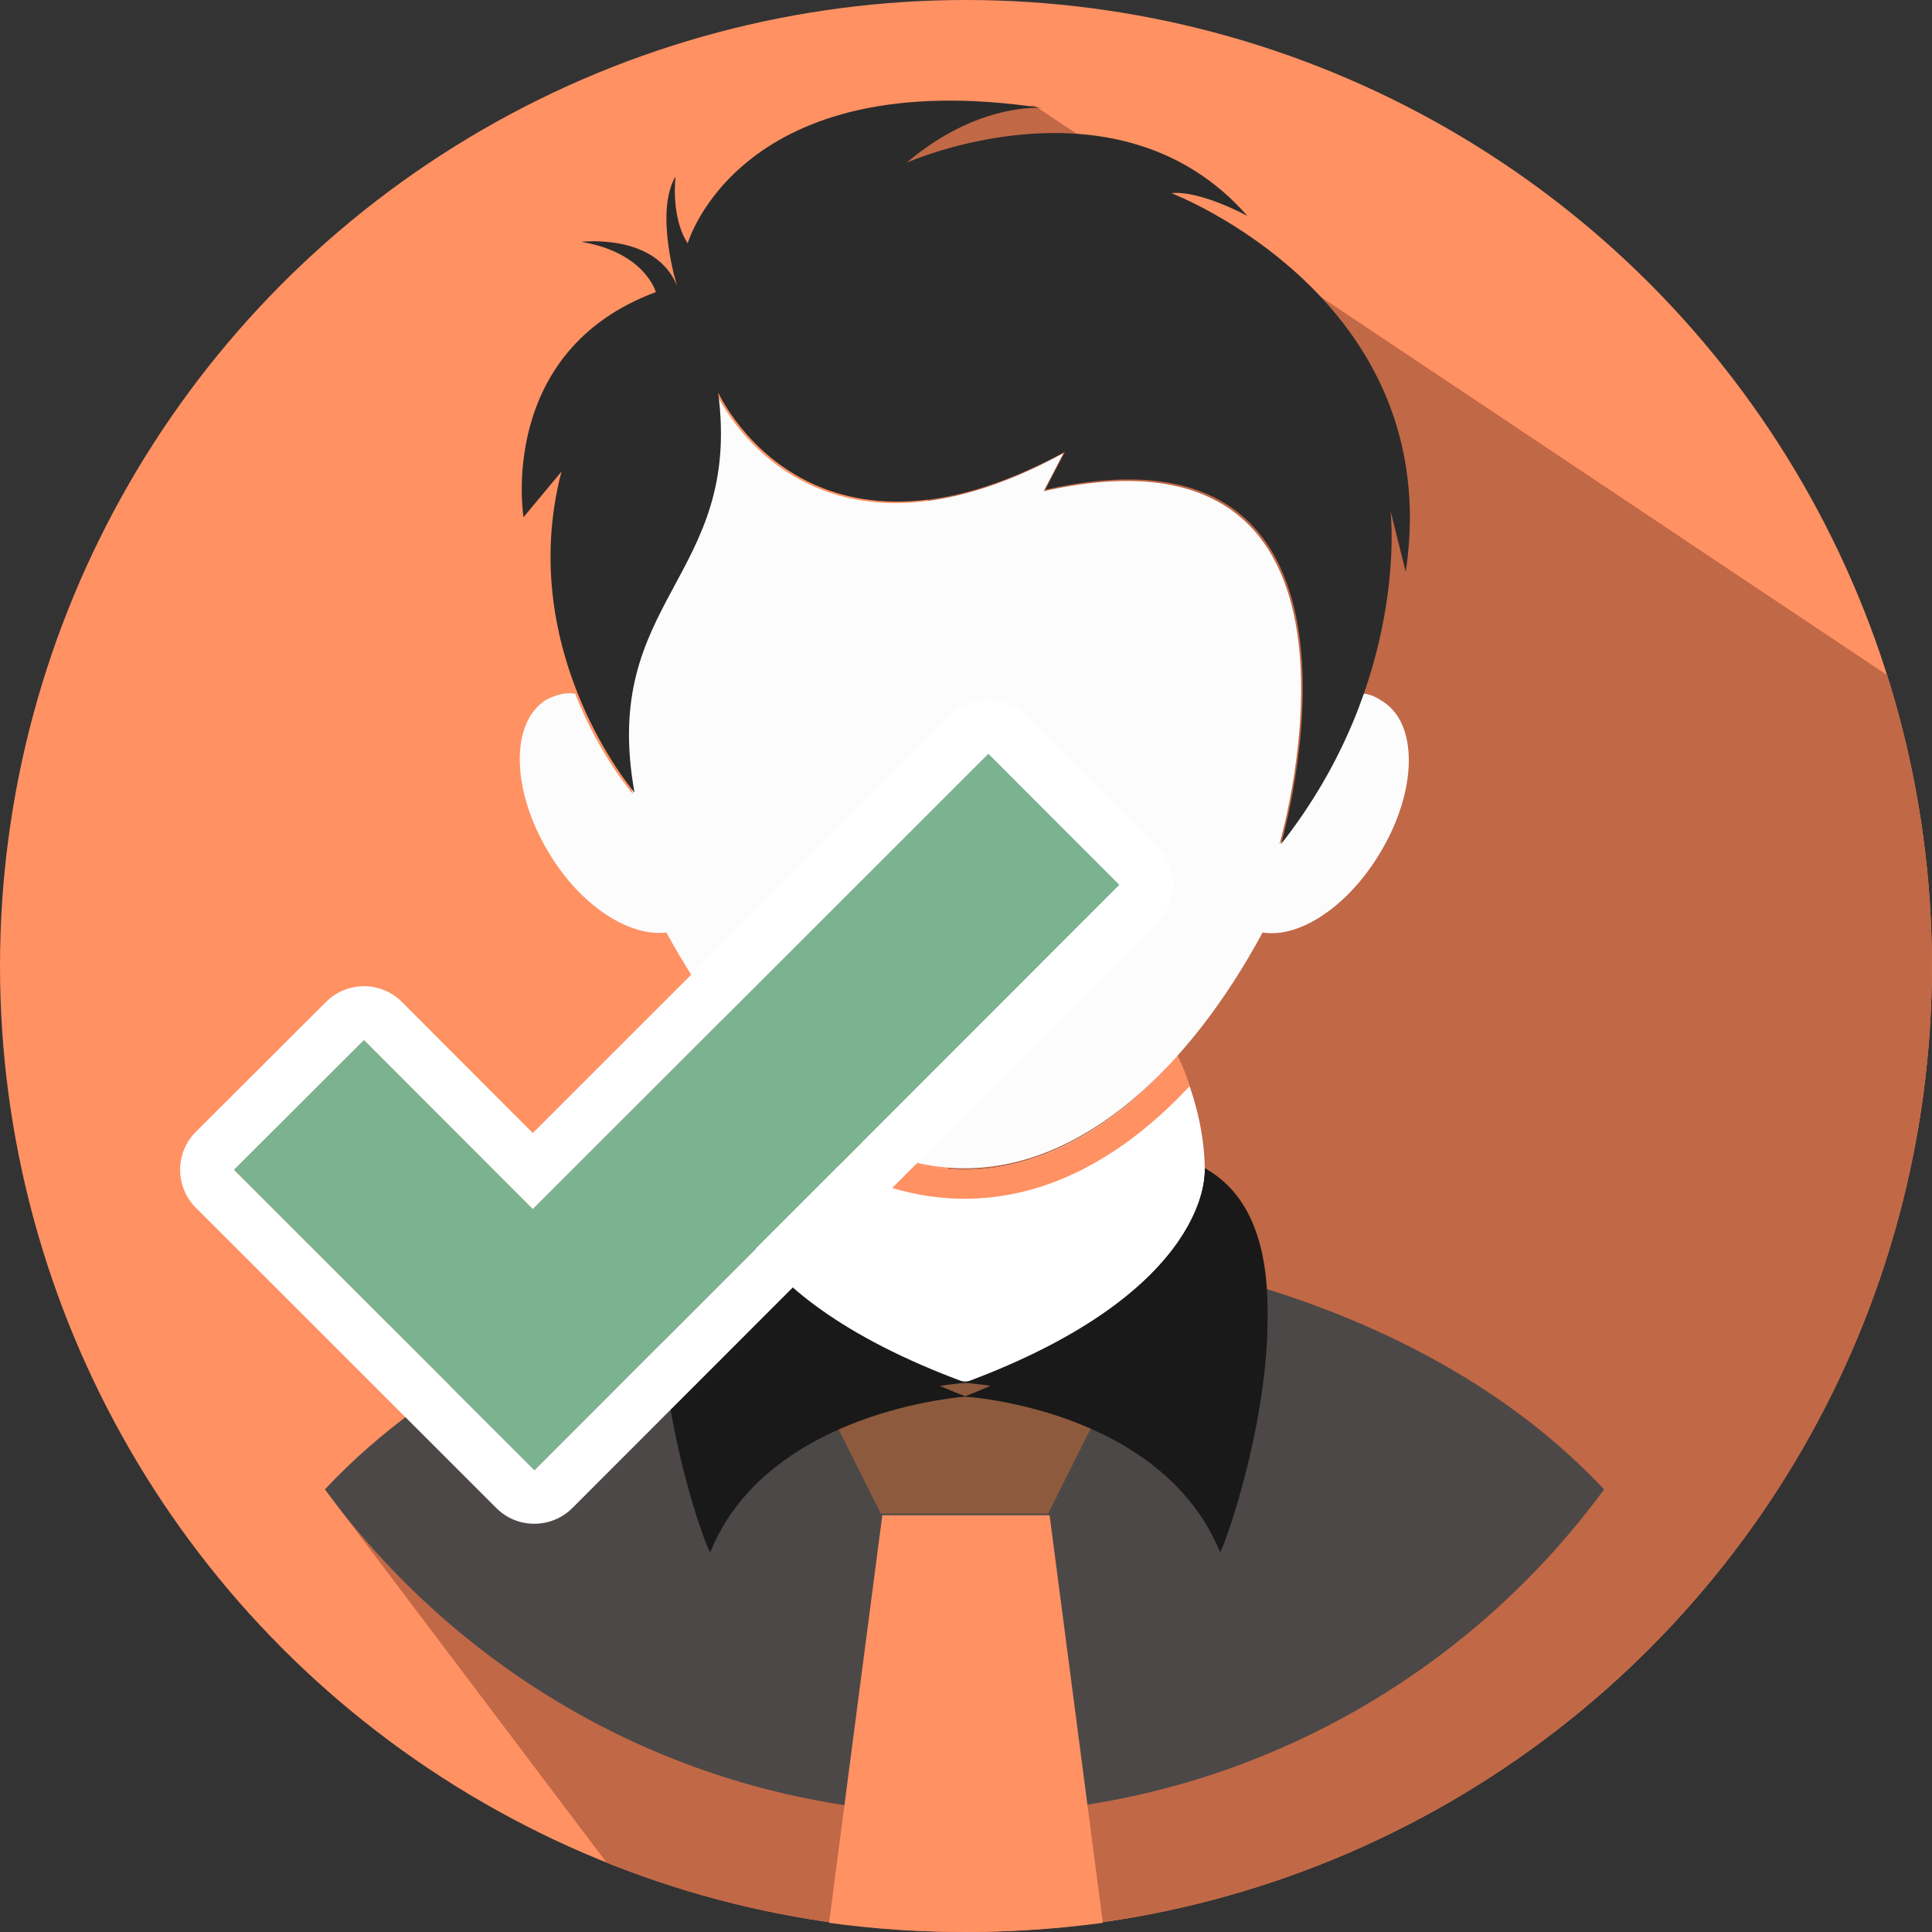
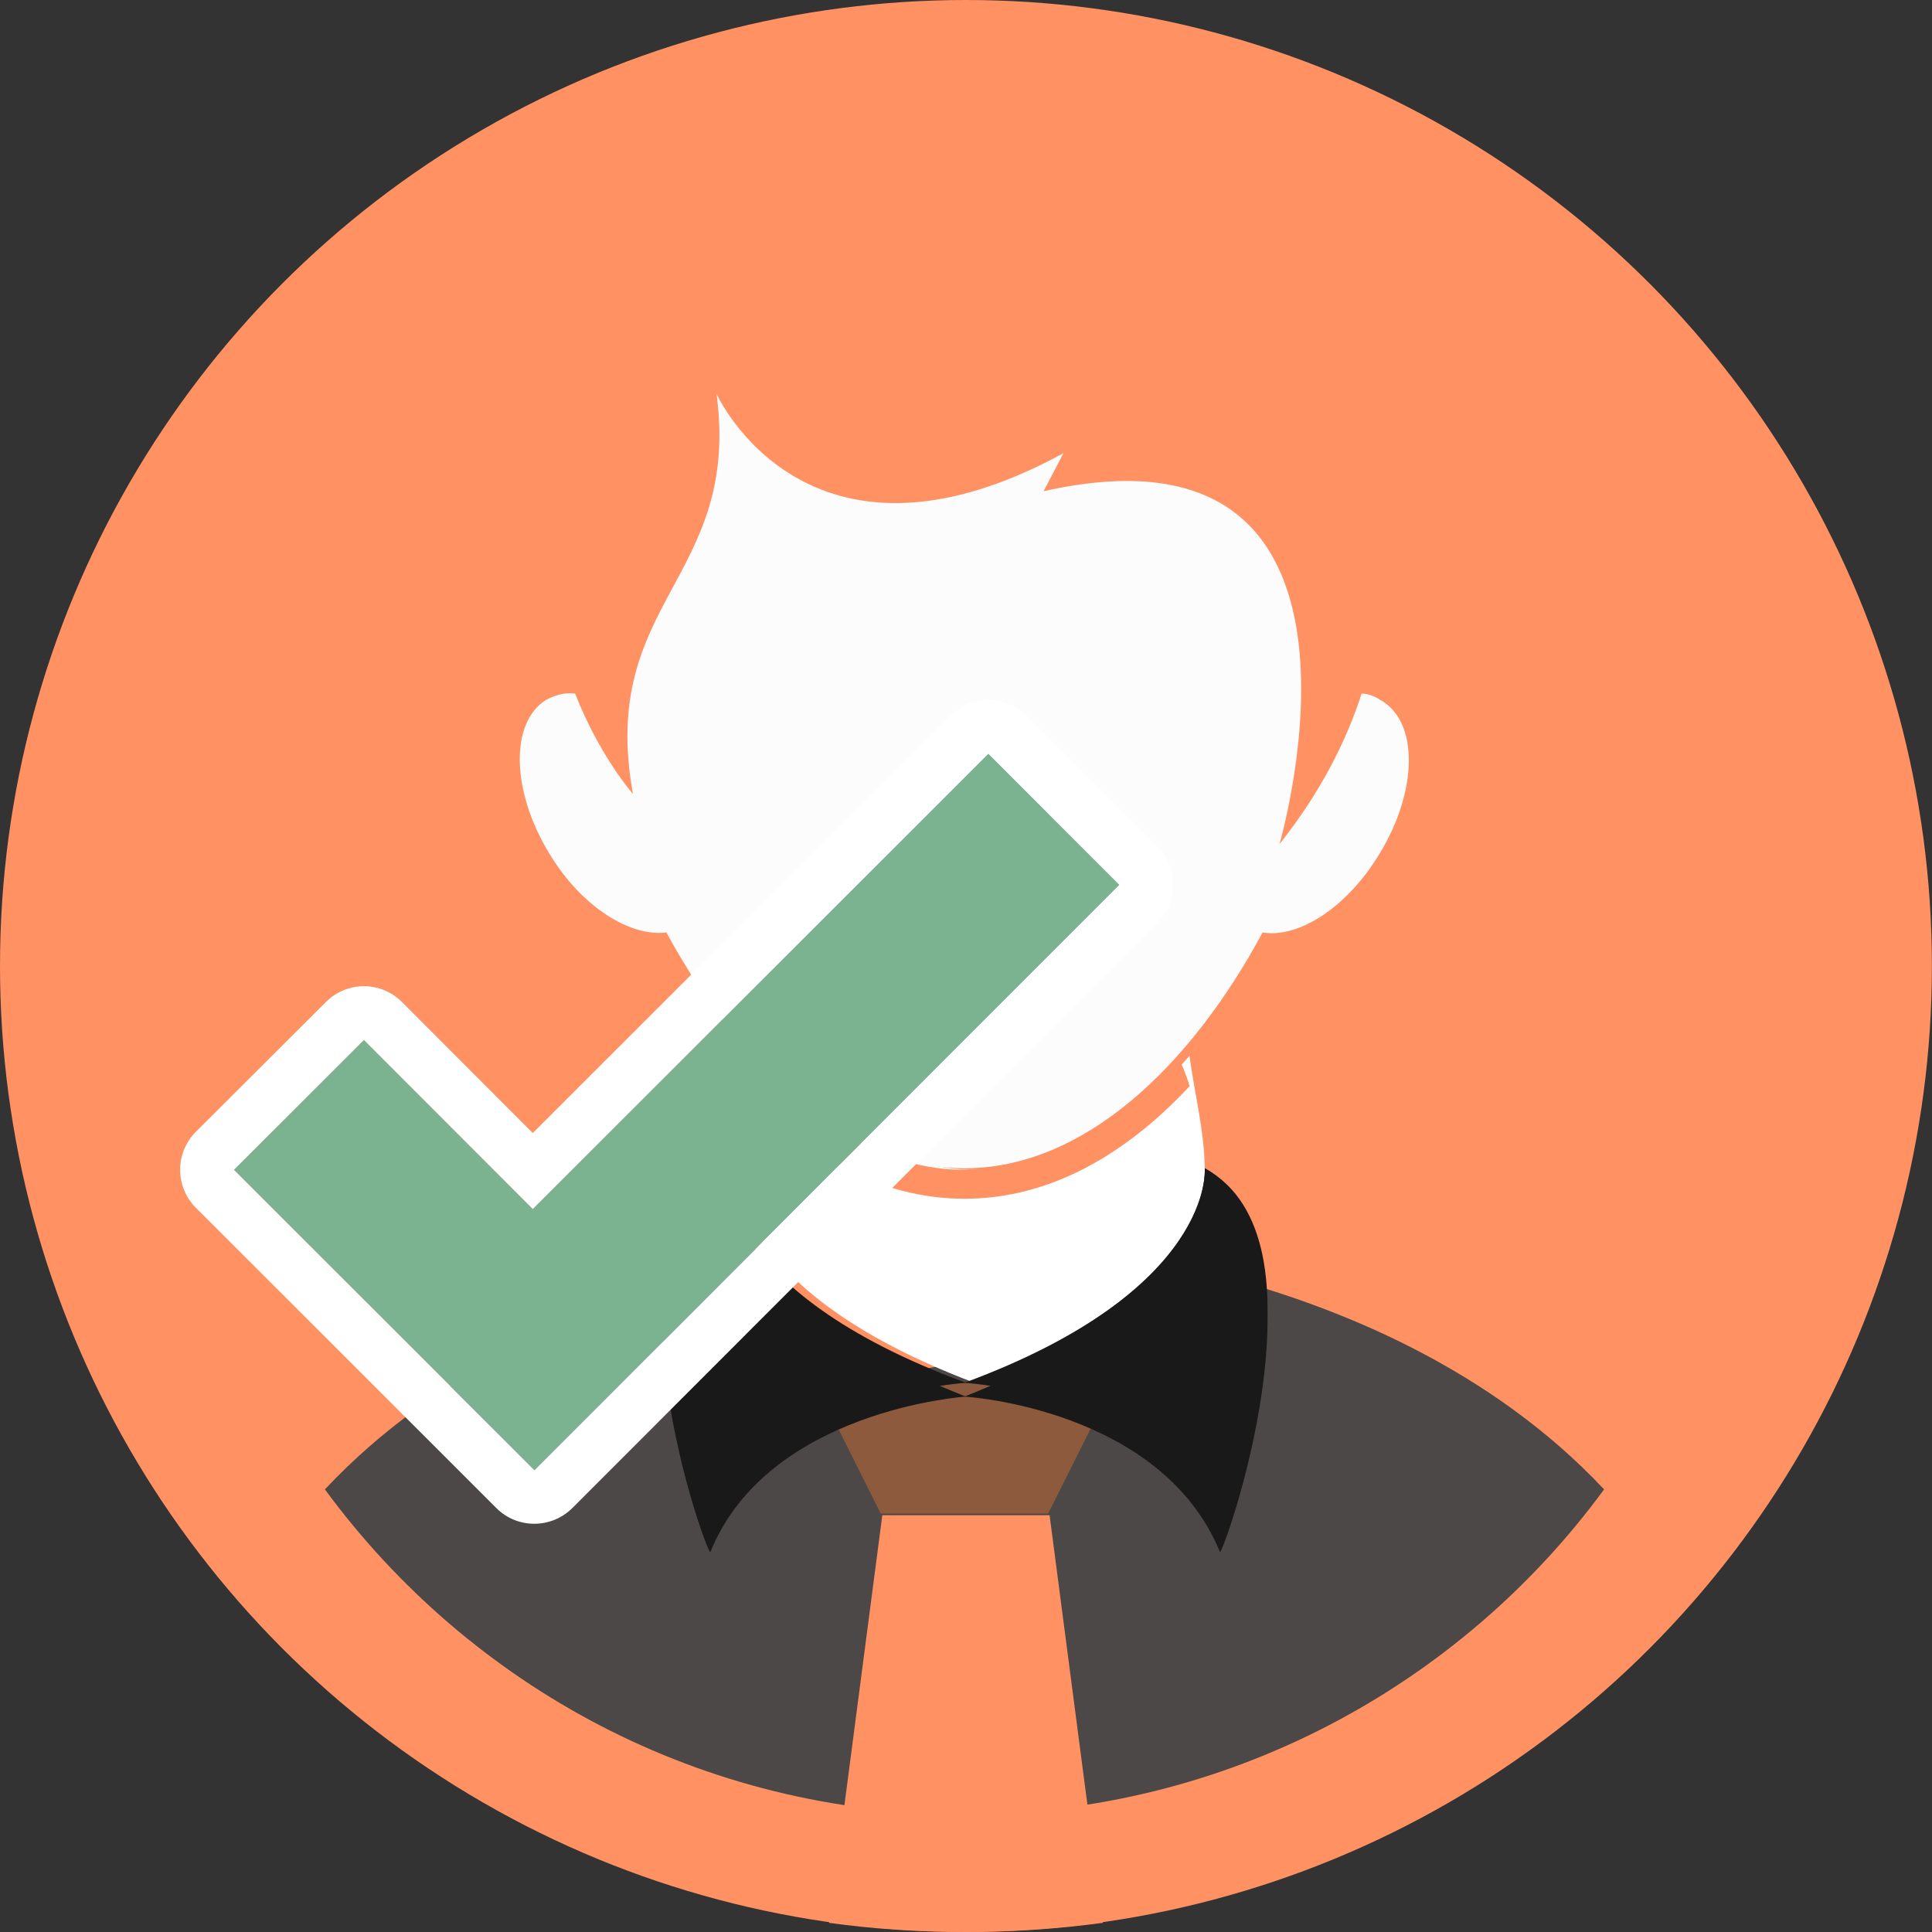
<svg xmlns="http://www.w3.org/2000/svg" xmlns:xlink="http://www.w3.org/1999/xlink" version="1.1" id="Layer_1" x="0px" y="0px" width="198.43px" height="198.43px" viewBox="0 0 198.43 198.43" style="enable-background:new 0 0 198.43 198.43;" xml:space="preserve">
  <rect x="0" y="0" width="198.43" height="198.43" fill="#333333" stroke="none" />
  <style type="text/css">
	.st0{fill:#FF9163;}
	.st1{clip-path:url(#SVGID_2_);fill:#C16846;}
	.st2{fill:#4C4847;}
	.st3{fill:#FFFFFF;}
	.st4{fill:#8E5A3D;}
	.st5{fill:#191919;}
	.st6{fill:#FCFCFC;}
	.st7{fill:#2B2B2B;}
	.st8{fill:#7BB290;}
</style>
  <g>
    <circle class="st0" cx="99.21" cy="99.21" r="99.21" />
    <g>
      <g>
        <defs>
-           <circle id="SVGID_1_" cx="99.21" cy="99.21" r="99.21" />
-         </defs>
+           </defs>
        <clipPath id="SVGID_2_">
          <use xlink:href="#SVGID_1_" style="overflow:visible;" />
        </clipPath>
-         <polygon class="st1" points="227.75,92 106.2,10.82 81.92,14.61 95.14,46.11 99.03,172.11 56.25,167.45 34.52,154.5 74.53,207.5      189.64,206.72 242.14,83.45    " />
      </g>
    </g>
    <g>
      <path class="st2" d="M99.57,139.88c-0.13,0-0.26,0.13-0.51,0.13c-0.13,0-0.26-0.13-0.51-0.13H99.57z" />
      <path class="st2" d="M164.75,152.97c-14.75,20.14-38.75,33.36-65.69,33.36s-50.81-13.09-65.69-33.36    c11.55-12.32,27.2-18.86,40.29-22.2c-1.15,9.37,3.72,21.94,3.85,21.56c4.88-11.29,21.43-12.32,21.43-12.32s16.55,0.9,21.56,12.32    c0.13,0.26,5-12.19,3.85-21.56C137.55,134.11,153.2,140.65,164.75,152.97z" />
    </g>
-     <path class="st3" d="M123.74,120.31L123.74,120.31c0,2.03-1.25,12.81-24.06,21.56h-1.25c-22.81-8.75-24.06-19.53-24.06-21.56l0,0   c0.16-4.06,1.09-8.12,2.81-11.87c6.25,7.03,13.75,11.72,21.87,11.72c7.97,0,15.63-4.53,21.87-11.72   C122.65,112.18,123.74,116.24,123.74,120.31z" />
+     <path class="st3" d="M123.74,120.31L123.74,120.31c0,2.03-1.25,12.81-24.06,21.56c-22.81-8.75-24.06-19.53-24.06-21.56l0,0   c0.16-4.06,1.09-8.12,2.81-11.87c6.25,7.03,13.75,11.72,21.87,11.72c7.97,0,15.63-4.53,21.87-11.72   C122.65,112.18,123.74,116.24,123.74,120.31z" />
    <path class="st4" d="M112.65,145.46l-5,10H90.46l-5-10c6.88-2.97,13.59-3.44,13.59-3.44S105.93,142.49,112.65,145.46z" />
    <path class="st0" d="M85.15,197.49c4.53,0.63,9.22,0.94,14.06,0.94c4.69,0,9.38-0.31,14.06-0.94l-5.47-41.87H90.62L85.15,197.49z" />
    <g>
      <path class="st5" d="M123.74,119.99c0,0,1.09,12.5-24.69,22.03c0,0,20.16,1.09,26.25,15    C125.46,157.65,137.18,127.34,123.74,119.99z" />
      <path class="st5" d="M74.37,119.99c-13.28,7.34-1.72,37.5-1.41,37.03c5.94-13.75,26.25-15,26.25-15    C73.28,132.49,74.37,119.99,74.37,119.99z" />
    </g>
    <path class="st0" d="M122.18,111.56c-6.56,7.03-14.37,11.56-23.12,11.56s-16.56-4.53-23.12-11.56c0.31-1.09,0.78-2.19,1.25-3.13   c6.25,7.03,13.75,11.72,21.87,11.72s15.63-4.53,21.87-11.72C121.4,109.37,121.87,110.46,122.18,111.56z" />
    <path class="st6" d="M141.71,87.65c-3.28,5.47-8.28,8.75-12.03,8.12c-7.5,13.91-18.44,24.22-30.62,24.22s-23.12-10.47-30.62-24.22   c-3.75,0.47-8.75-2.66-12.03-8.12c-3.9-6.4-4.06-13.44-0.31-15.78c0.94-0.47,1.87-0.78,2.97-0.63c2.5,6.4,5.94,10.31,5.94,10.31   c-3.59-19.84,11.09-22.03,8.59-41.09c0,0,9.22,20.47,35.62,6.09l-2.03,3.9c36.87-8.28,24.53,35.16,24.22,36.25   c4.22-5.31,6.88-10.62,8.44-15.47c0.63,0,1.41,0.31,1.87,0.63C145.77,74.06,145.61,81.25,141.71,87.65z" />
-     <path class="st7" d="M120.31,19.84c2.97-0.31,7.81,2.34,7.81,2.34c-13.28-15.15-35-5.47-35-5.47c7.34-6.25,13.91-5.62,13.91-5.62   C75.94,6.41,70.63,25,70.63,25c-1.41-2.19-1.41-5.31-1.25-6.88c-2.19,3.75,0.16,11.25,0.16,11.25c-2.19-5.47-9.84-4.53-9.84-4.53   c6.56,1.09,7.66,5.16,7.66,5.16c-16.4,6.09-13.59,23.12-13.59,23.12l3.9-4.69c-4.84,18.59,7.5,32.97,7.5,32.97   c-3.59-19.84,11.09-22.03,8.59-41.09c0,0,9.22,20.47,35.62,6.09l-2.03,3.9c37.34-8.44,24.22,36.4,24.22,36.4   c13.28-16.87,11.25-34.22,11.25-34.22l1.56,6.25C148.58,30.62,120.31,19.84,120.31,19.84z" />
    <g>
      <path class="st5" d="M123.74,119.99c0,0,1.09,13.3-24.69,23.45c0,0,20.16,1.16,26.25,15.96    C125.46,160.07,137.18,127.81,123.74,119.99z" />
      <path class="st5" d="M74.37,119.99c-13.28,7.82-1.72,39.91-1.41,39.41c5.94-14.63,26.25-15.96,26.25-15.96    C73.28,133.29,74.37,119.99,74.37,119.99z" />
    </g>
    <g>
      <g>
        <path class="st8" d="M24.02,120.14c4.39-4.38,8.85-8.84,13.36-13.34c5.75,5.75,11.53,11.54,17.34,17.36     C70.43,108.46,86,92.9,101.51,77.4c4.61,4.61,9.08,9.1,13.47,13.48c-20,20.01-40.09,40.11-60.09,60.12     C44.67,140.78,34.35,130.48,24.02,120.14z" />
        <path class="st3" d="M101.51,77.4c4.61,4.61,9.08,9.1,13.47,13.48c-20,20.01-40.09,40.11-60.09,60.12     c-10.22-10.21-20.53-20.52-30.87-30.85c4.39-4.38,8.85-8.84,13.36-13.34c5.75,5.75,11.53,11.54,17.34,17.36     C70.43,108.46,86,92.9,101.51,77.4 M101.51,71.89c-1.46,0-2.86,0.58-3.9,1.61l-8.66,8.66l-34.23,34.21l-13.44-13.46     c-1.08-1.08-2.49-1.62-3.9-1.62c-1.41,0-2.82,0.54-3.89,1.61l-3.94,3.93l-9.43,9.41c-1.03,1.03-1.62,2.43-1.62,3.9     c0,1.46,0.58,2.87,1.61,3.9l8.76,8.75l22.11,22.1c1.08,1.08,2.48,1.61,3.9,1.61c1.41,0,2.82-0.54,3.9-1.61l13.73-13.74     l46.36-46.38c2.15-2.15,2.15-5.64,0-7.79L105.4,73.5C104.38,72.47,102.97,71.89,101.51,71.89L101.51,71.89L101.51,71.89z" />
      </g>
    </g>
  </g>
</svg>